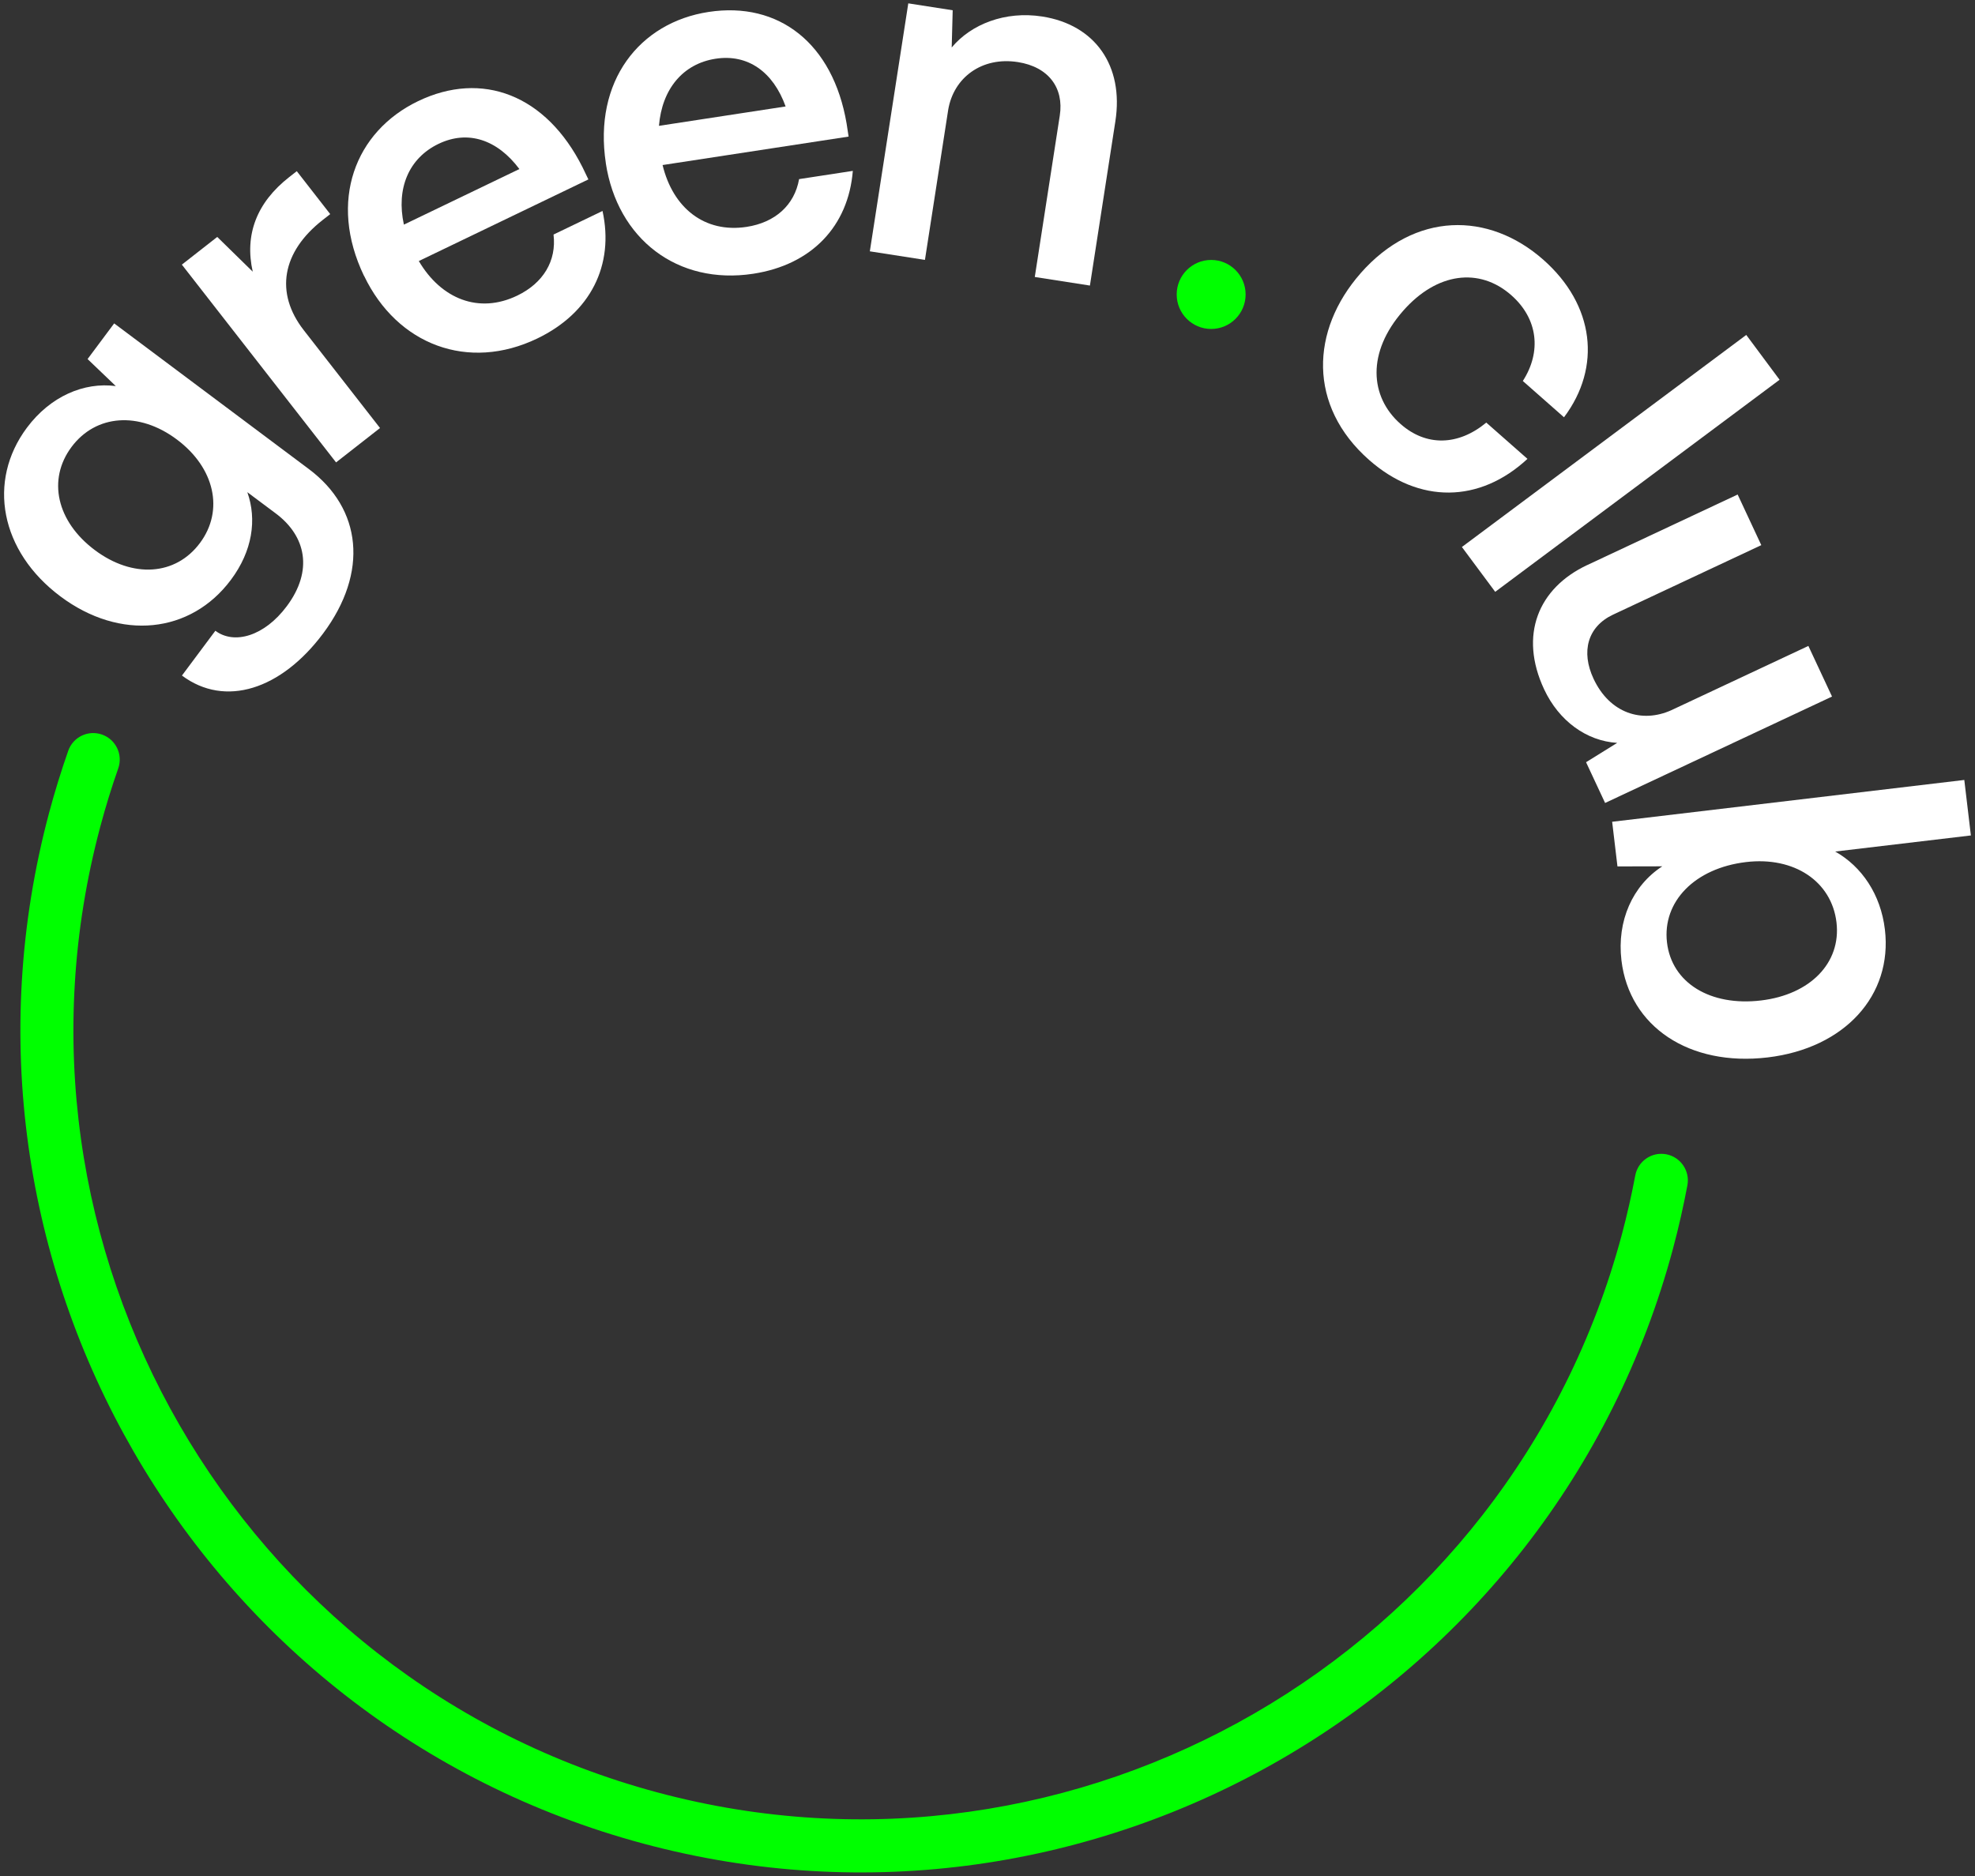
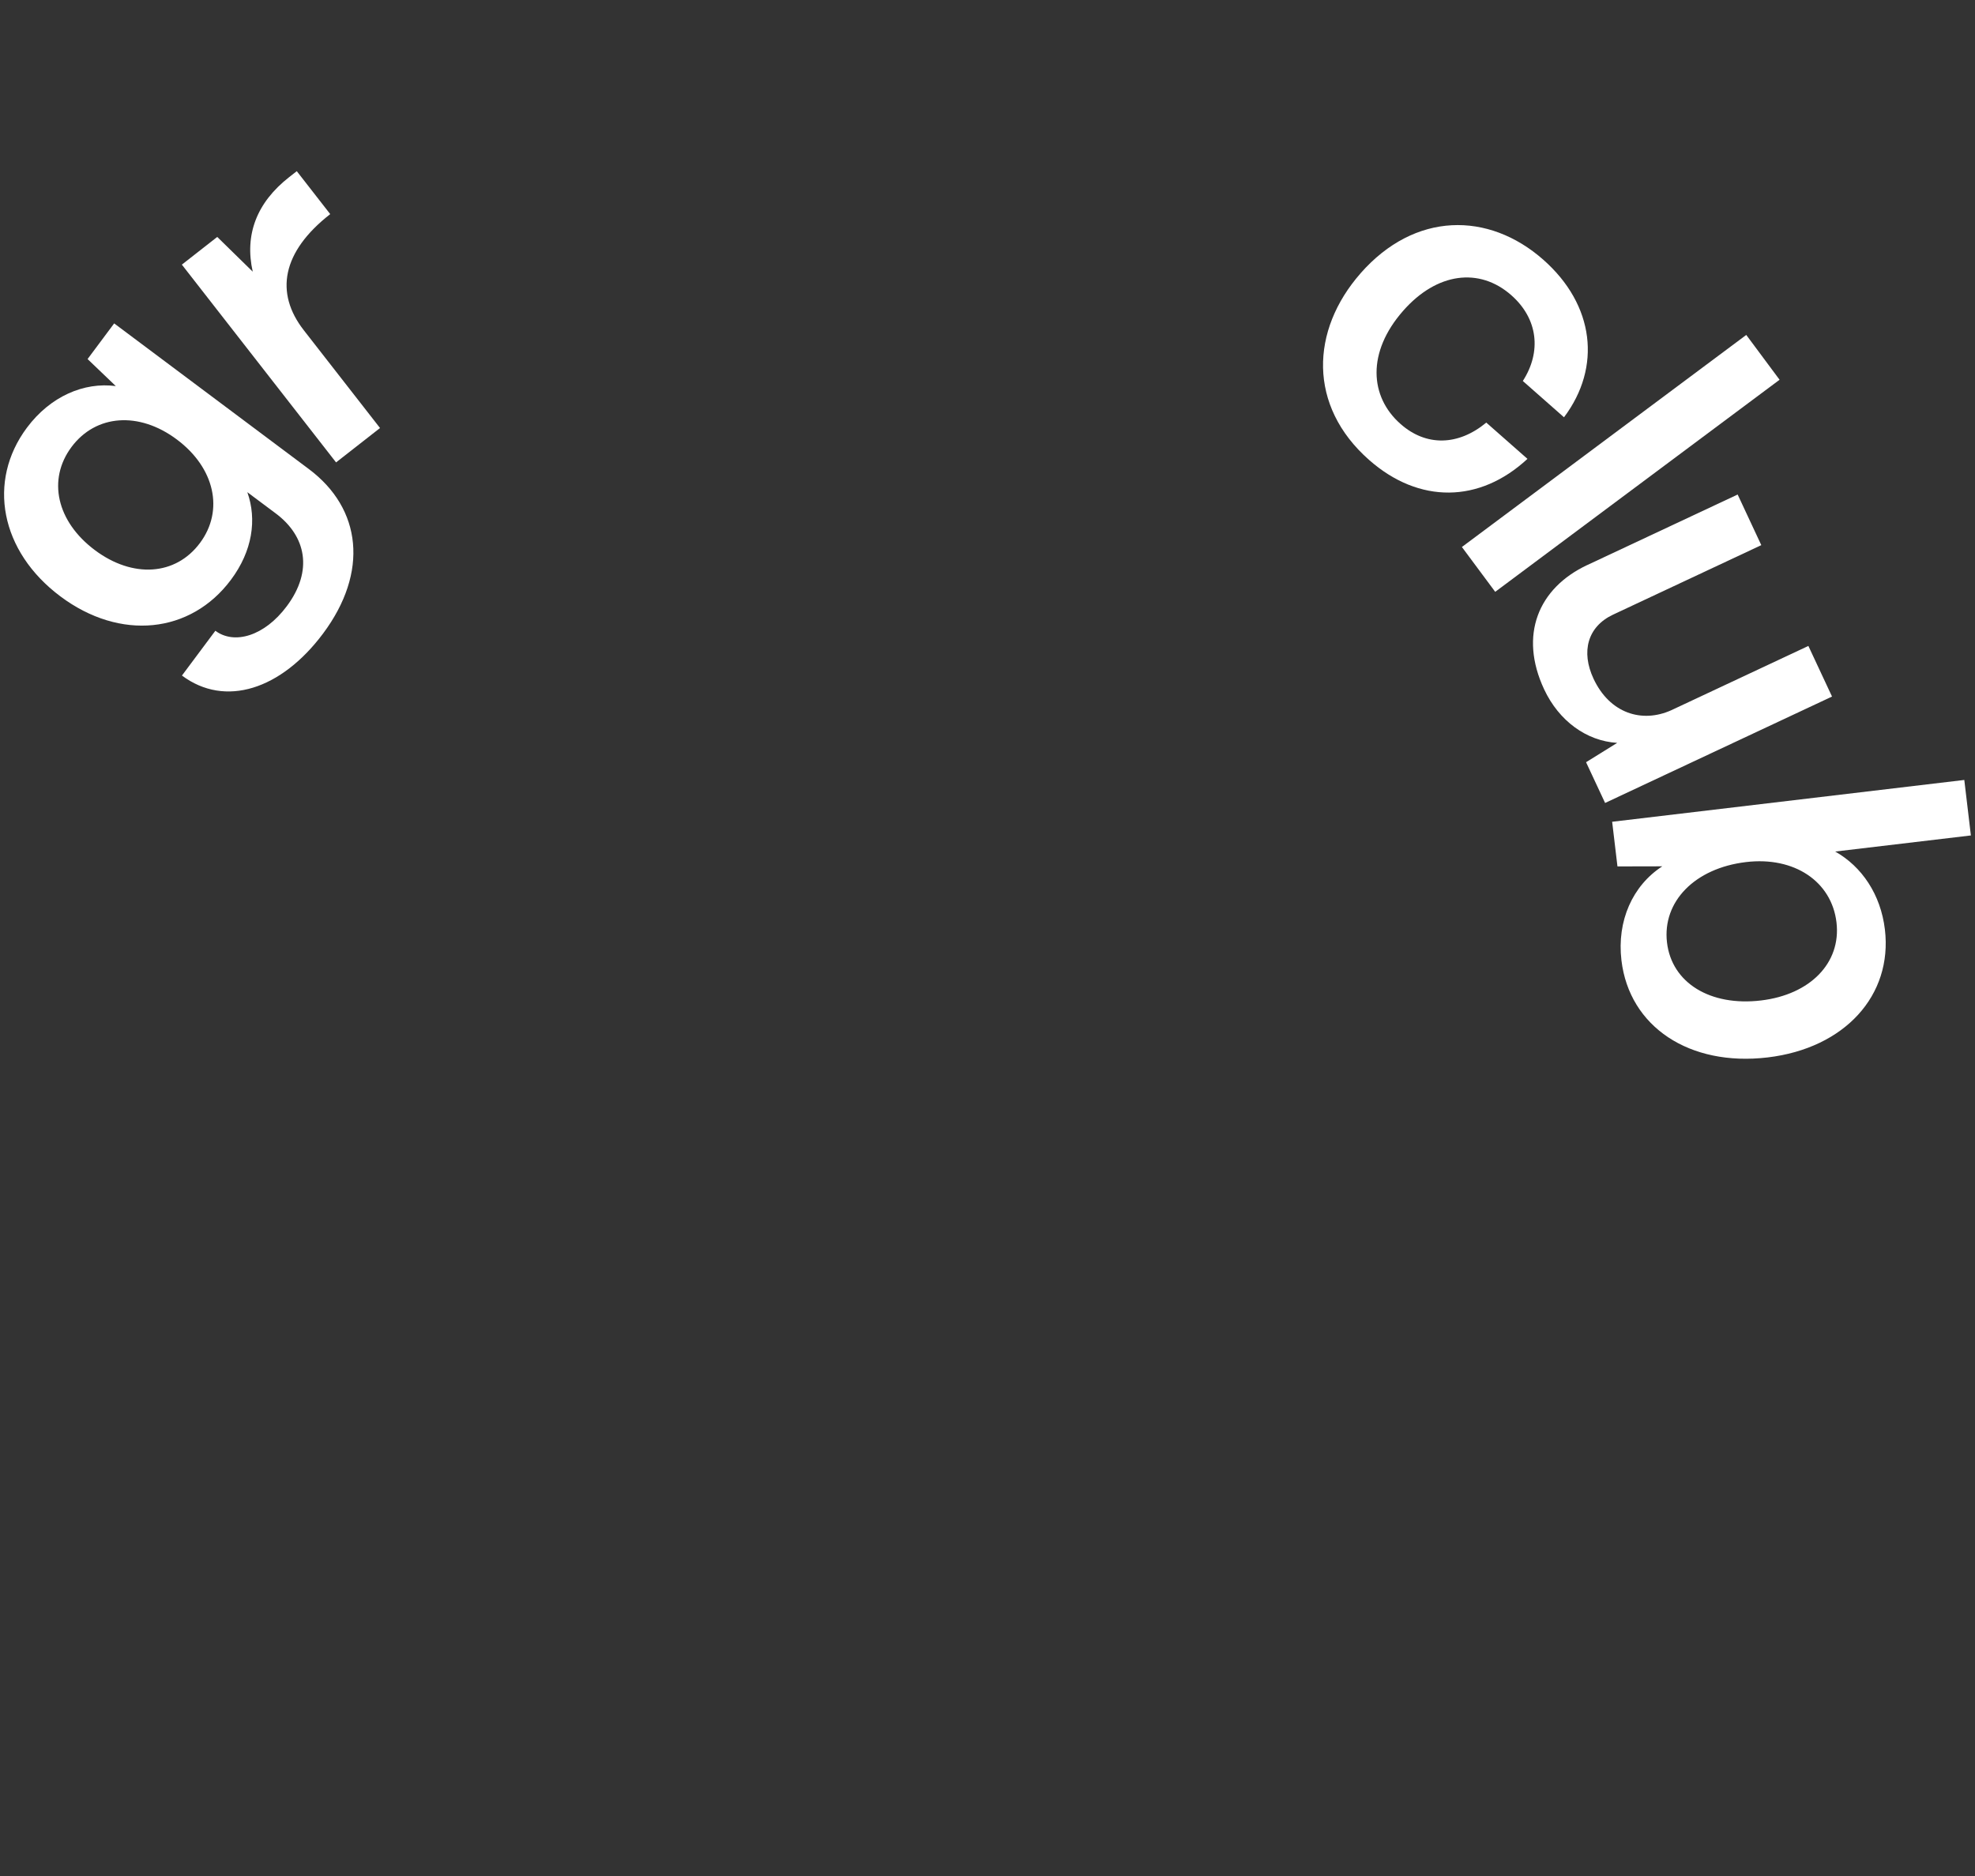
<svg xmlns="http://www.w3.org/2000/svg" width="120" height="114" viewBox="0 0 120 114" fill="none">
  <rect x="0" y="0" width="120" height="114" fill="#333333" stroke="none" />
  <g id="lg_round Kopie">
    <g id="typo_Pfade_15grad Kopie">
      <g id="Group">
        <path id="Vector" d="M11.055 41.051L13.085 38.33C14.236 39.19 16.067 38.658 17.425 36.838C19.042 34.67 18.596 32.576 16.754 31.199L15.028 29.909C15.616 31.57 15.34 33.482 14.032 35.232C11.592 38.505 7.305 38.962 3.67 36.241C0.011 33.504 -0.789 29.239 1.635 25.991C3.063 24.077 5.111 23.206 7.036 23.461L5.321 21.819L6.937 19.652L18.765 28.503C21.987 30.914 22.403 34.778 19.635 38.491C17.09 41.903 13.681 43.014 11.055 41.051ZM10.746 26.707C8.446 24.986 5.826 25.18 4.346 27.161C2.867 29.143 3.442 31.692 5.766 33.431C8.067 35.152 10.671 34.982 12.148 32.998C13.627 31.017 13.047 28.427 10.746 26.707Z" fill="white" />
-         <path id="Vector_2" d="M20.419 28.099L11.05 16.081L13.2 14.398L15.356 16.509C14.854 14.274 15.584 12.314 17.578 10.757L18.032 10.402L20.064 13.011L19.611 13.365C17.119 15.312 16.693 17.802 18.459 20.068L23.09 26.01L20.419 28.099Z" fill="white" />
-         <path id="Vector_3" d="M22.115 16.761C19.938 12.223 21.57 7.991 25.404 6.146C29.289 4.278 33.184 5.754 35.401 10.177L35.75 10.903L25.447 15.863C26.811 18.175 29.098 19.087 31.428 17.963C33.007 17.202 33.825 15.852 33.632 14.253L36.609 12.82C37.329 16.113 35.882 19.012 32.647 20.568C28.454 22.588 24.134 20.964 22.121 16.761H22.115ZM31.557 10.271C30.223 8.488 28.435 7.881 26.647 8.741C24.835 9.612 24.062 11.454 24.54 13.65L31.557 10.273V10.271Z" fill="white" />
-         <path id="Vector_4" d="M36.811 9.916C36.051 4.939 38.848 1.369 43.052 0.726C47.313 0.075 50.607 2.627 51.439 7.504L51.56 8.3L40.258 10.029C40.889 12.639 42.808 14.177 45.364 13.787C47.095 13.521 48.271 12.47 48.553 10.884L51.817 10.384C51.546 13.745 49.318 16.092 45.766 16.635C41.165 17.339 37.511 14.522 36.808 9.913L36.811 9.916ZM47.734 6.469C46.98 4.372 45.444 3.269 43.485 3.568C41.498 3.872 40.22 5.407 40.038 7.647L47.734 6.469Z" fill="white" />
-         <path id="Vector_5" d="M52.851 15.272L55.187 0.204L57.885 0.624L57.825 2.885C59.004 1.468 61.079 0.653 63.321 1.003C66.529 1.5 68.295 3.987 67.769 7.372L66.223 17.353L62.873 16.831L64.392 7.023C64.652 5.345 63.715 4.065 61.842 3.772C59.656 3.433 57.946 4.711 57.613 6.668L56.199 15.793L52.848 15.272H52.851Z" fill="white" />
+         <path id="Vector_2" d="M20.419 28.099L11.05 16.081L13.2 14.398L15.356 16.509C14.854 14.274 15.584 12.314 17.578 10.757L18.032 10.402L20.064 13.011C17.119 15.312 16.693 17.802 18.459 20.068L23.09 26.01L20.419 28.099Z" fill="white" />
        <path id="Vector_6" d="M82.663 16.611C85.965 12.852 90.44 12.852 93.764 15.777C96.891 18.533 97.315 22.316 95.028 25.357L92.526 23.152C93.675 21.367 93.444 19.364 91.826 17.939C89.885 16.229 87.299 16.557 85.251 18.891C83.05 21.396 83.203 24.099 85.101 25.768C86.652 27.137 88.604 27.094 90.306 25.68L92.808 27.884C89.906 30.578 86.225 30.629 83.187 27.951C79.455 24.663 79.629 20.068 82.666 16.611H82.663Z" fill="white" />
        <path id="Vector_7" d="M88.824 33.24L106.102 20.353L108.126 23.077L90.848 35.964L88.824 33.24Z" fill="white" />
        <path id="Vector_8" d="M96.448 34.334L105.579 30.051L107.015 33.127L98.013 37.348C96.454 38.08 96.054 39.602 96.822 41.244C97.809 43.355 99.772 43.96 101.552 43.156L109.876 39.252L111.313 42.328L97.525 48.794L96.368 46.318L98.26 45.143C96.4 45.03 94.722 43.815 93.82 41.887C92.285 38.604 93.452 35.738 96.443 34.334H96.448Z" fill="white" />
        <path id="Vector_9" d="M100.996 52.644L98.276 52.65L97.954 49.937L119.35 47.396L119.75 50.768L111.506 51.746C113.117 52.655 114.271 54.344 114.526 56.486C114.999 60.487 112.083 63.7 107.404 64.257C102.639 64.821 98.996 62.388 98.518 58.358C98.234 55.957 99.195 53.817 100.996 52.647V52.644ZM106.996 60.796C109.992 60.441 111.874 58.508 111.584 56.051C111.289 53.566 109.026 52.037 106.089 52.386C102.98 52.755 100.993 54.787 101.286 57.274C101.576 59.732 103.917 61.162 106.996 60.796Z" fill="white" />
      </g>
    </g>
    <g id="circle_dot_Pfade_15grad Kopie">
-       <path id="Vector_10" d="M73.589 19.99C74.746 19.99 75.683 19.051 75.683 17.893C75.683 16.735 74.746 15.796 73.589 15.796C72.433 15.796 71.495 16.735 71.495 17.893C71.495 19.051 72.433 19.99 73.589 19.99Z" fill="#00FF00" />
-       <path id="Vector_11" d="M39.101 112.035C11.898 104.735 -4.303 76.63 2.985 49.386C3.323 48.119 3.715 46.856 4.145 45.624C4.44 44.783 5.358 44.342 6.199 44.638C7.039 44.933 7.479 45.853 7.184 46.694C6.779 47.848 6.413 49.033 6.097 50.222C-0.733 75.748 14.446 102.078 39.933 108.918C65.42 115.758 91.71 100.557 98.54 75.03C98.856 73.845 99.133 72.632 99.358 71.43C99.522 70.554 100.365 69.978 101.24 70.142C102.113 70.309 102.69 71.15 102.526 72.027C102.285 73.307 101.992 74.6 101.654 75.864C94.365 103.108 66.303 119.334 39.101 112.035Z" fill="#00FF00" />
-     </g>
+       </g>
  </g>
</svg>